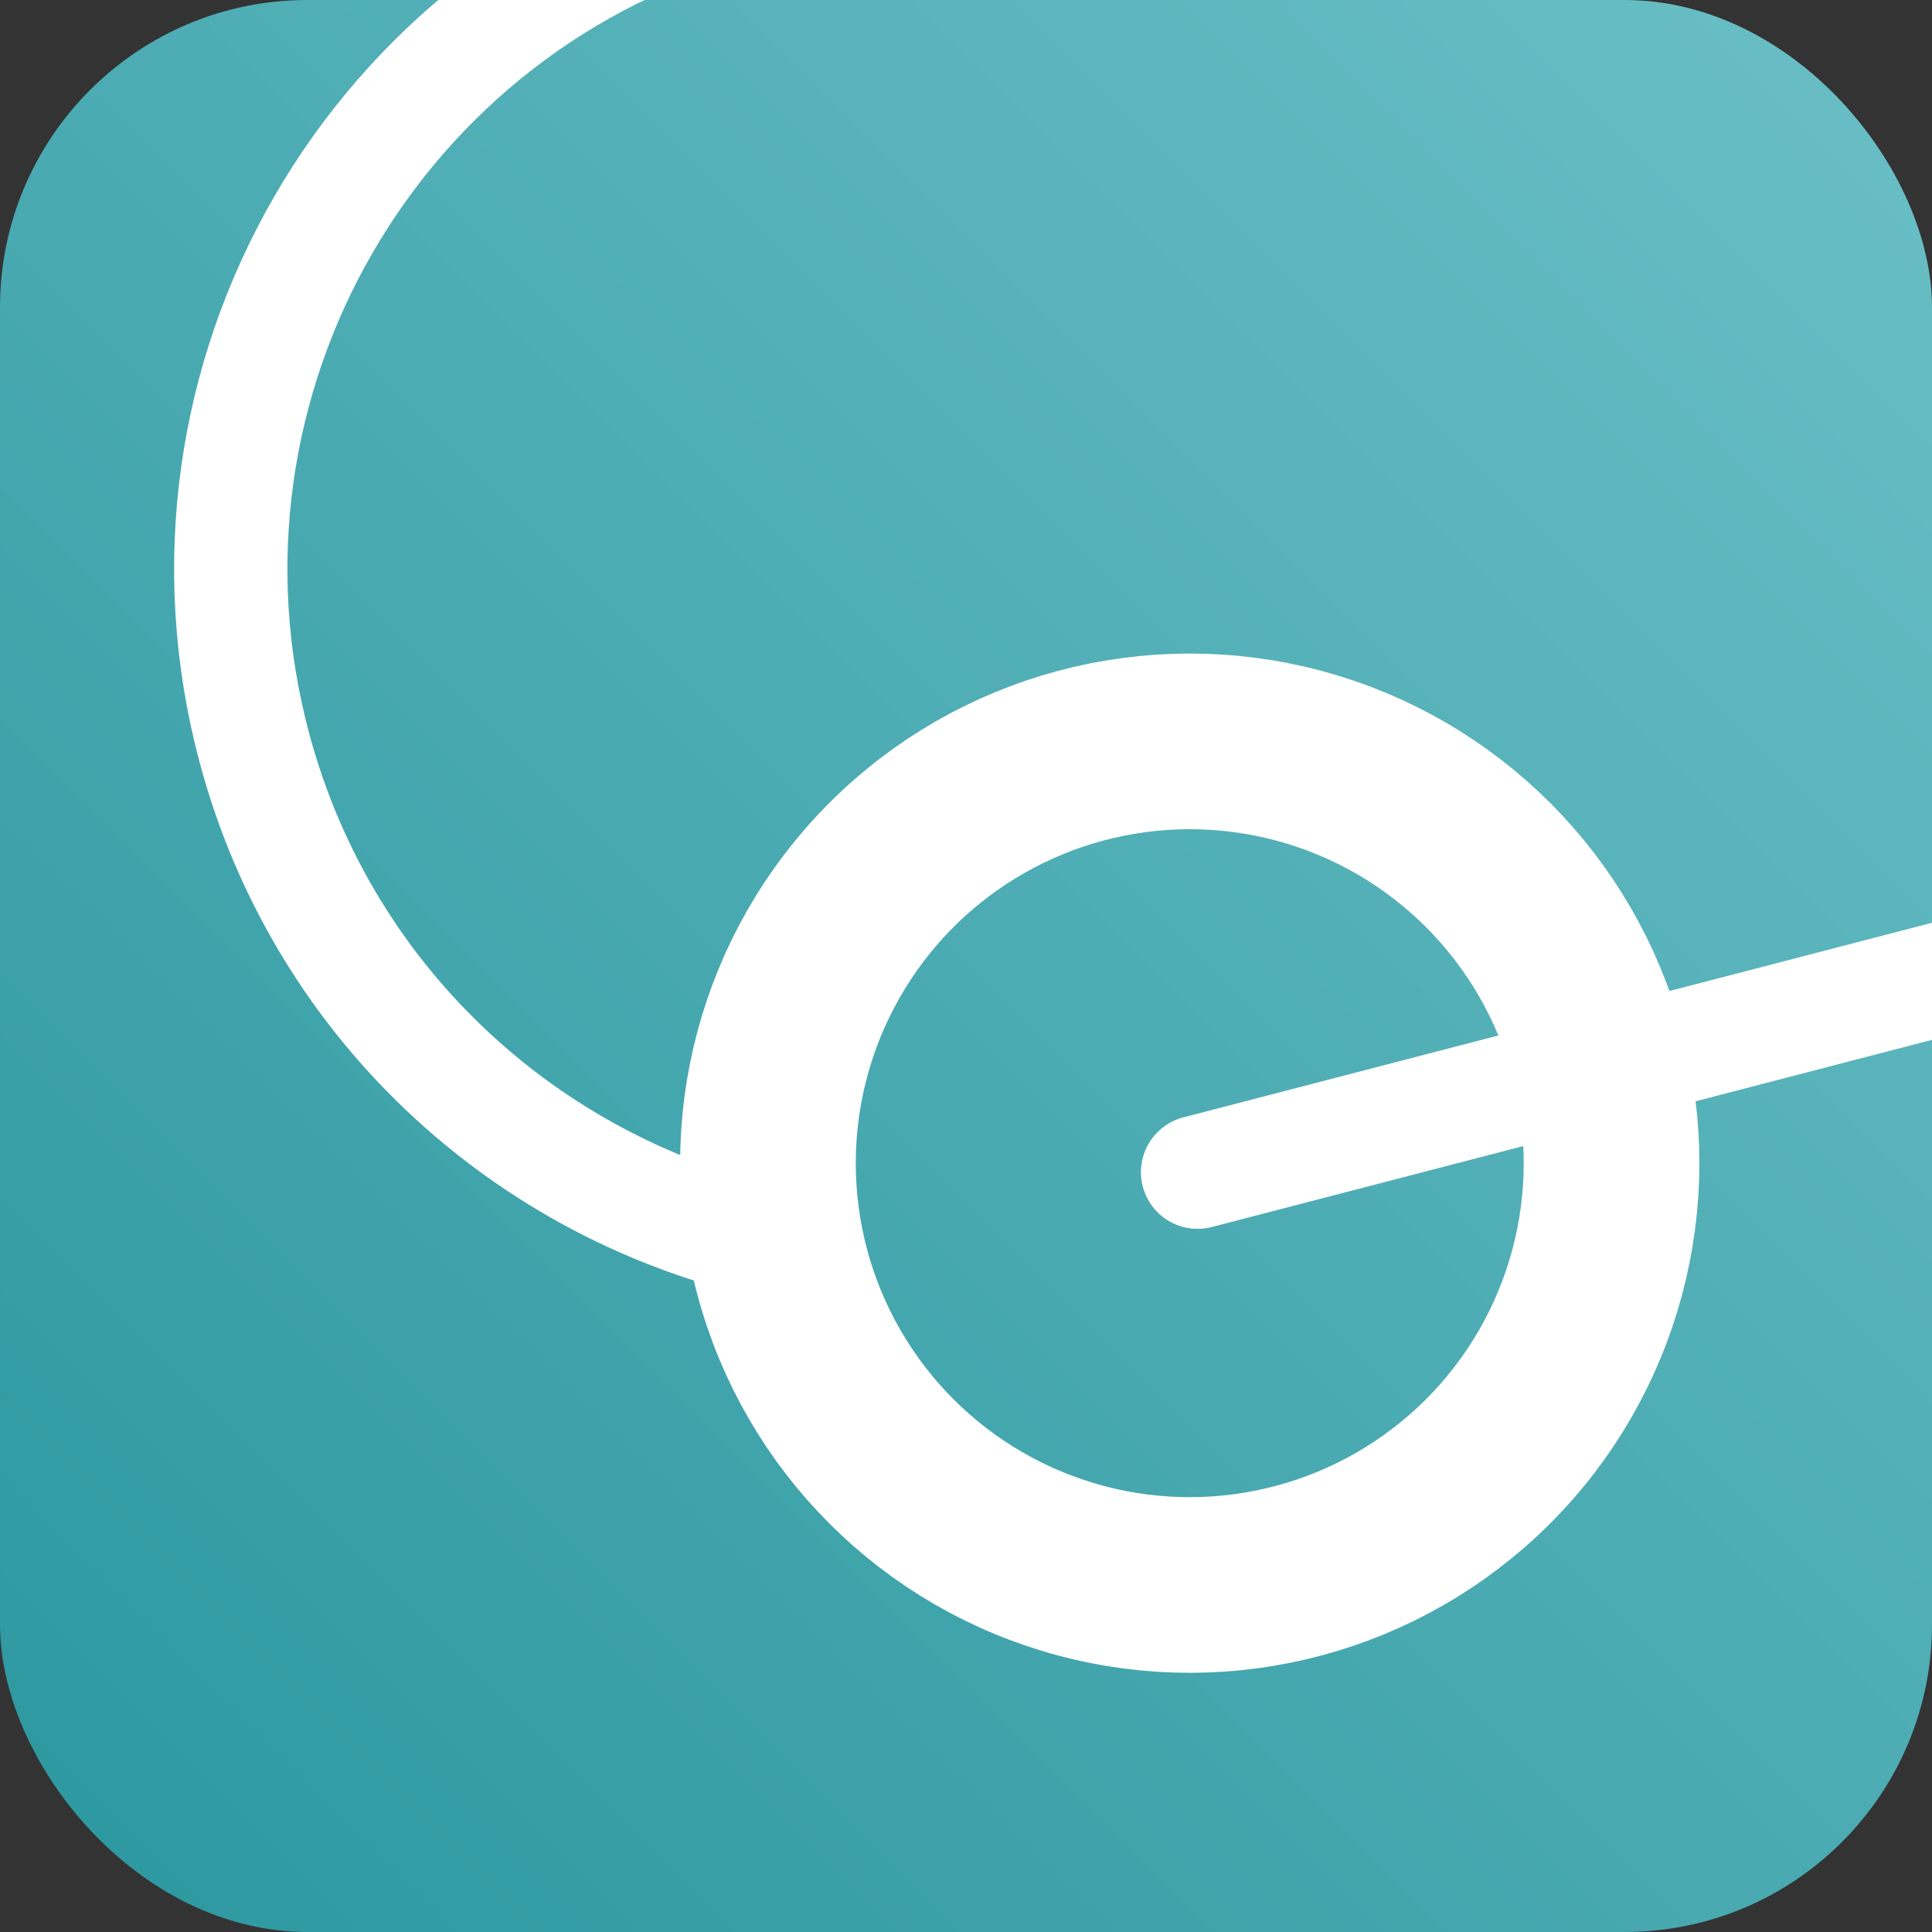
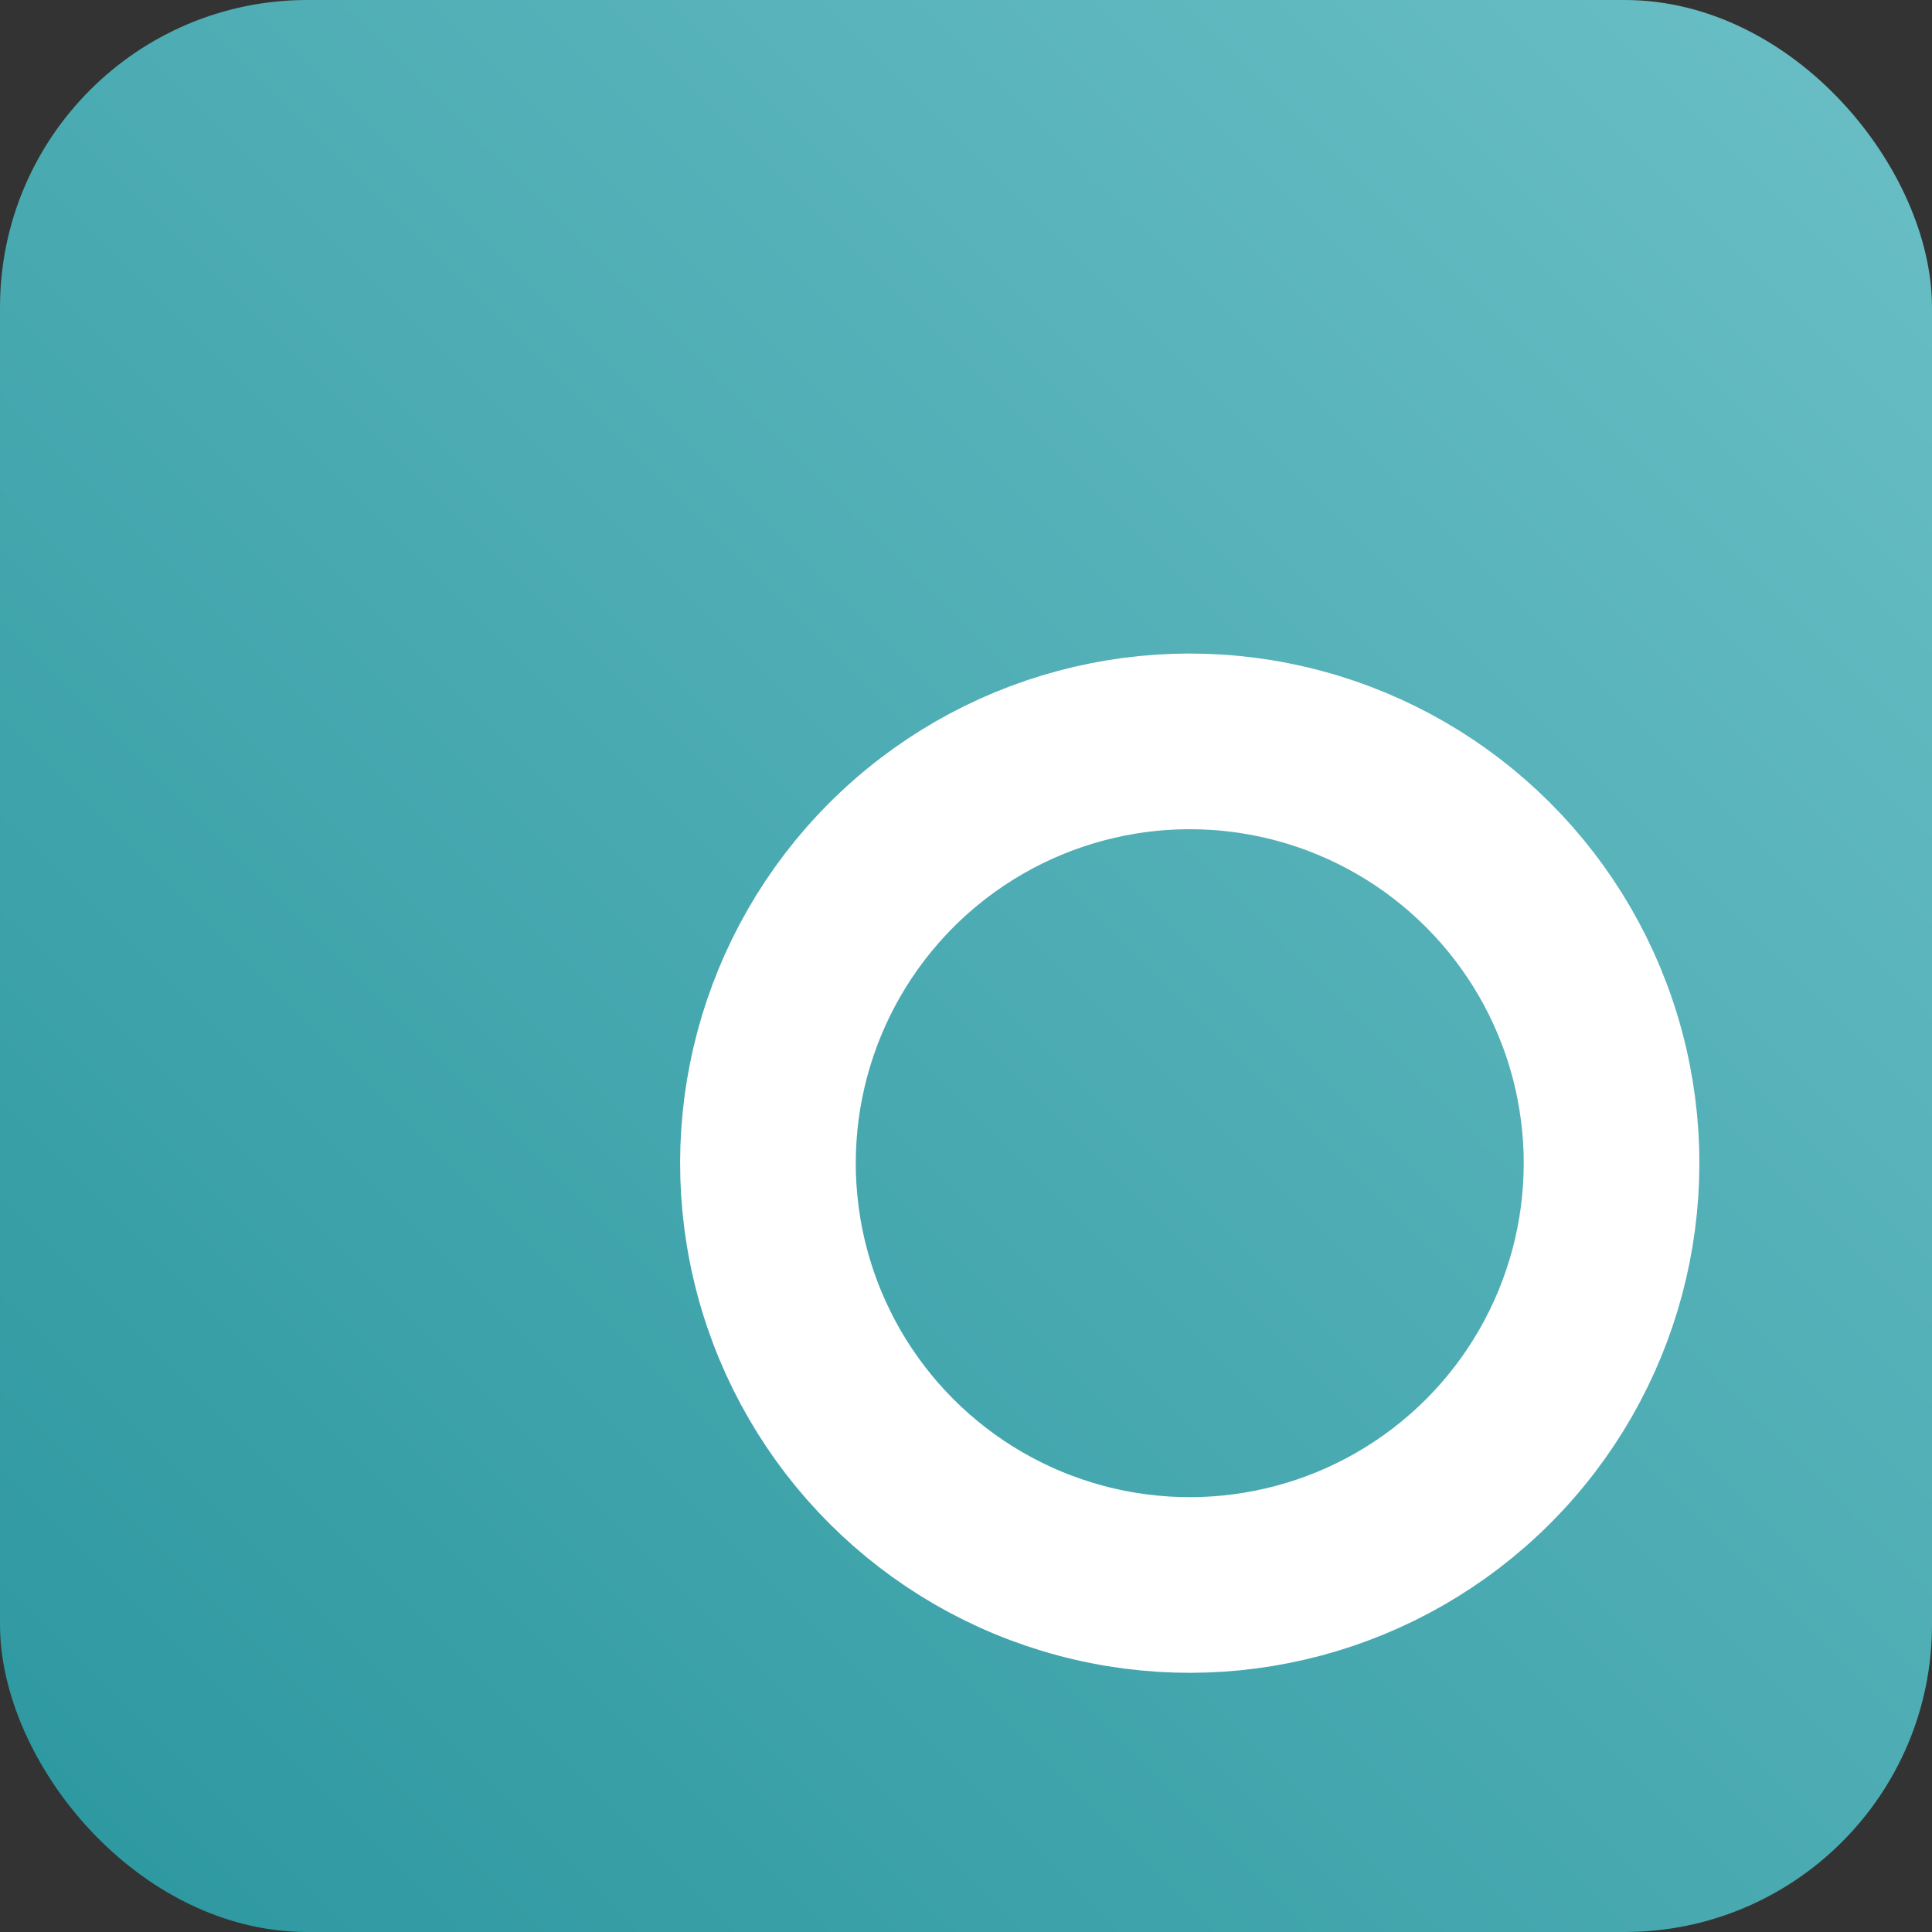
<svg xmlns="http://www.w3.org/2000/svg" width="54" height="54" viewBox="0 0 54 54" fill="none">
  <rect x="0" y="0" width="54" height="54" fill="#333333" stroke="none" />
  <g clip-path="url(#clip0_7603_5532)">
    <rect x="54" y="54" width="54" height="54" rx="8.591" transform="rotate(180 54 54)" fill="url(#paint0_linear_7603_5532)" />
-     <path d="M97.276 16.18L33.473 32.763" stroke="white" stroke-width="3.167" stroke-linecap="round" stroke-linejoin="round" />
    <circle cx="11.788" cy="11.788" r="11.788" transform="matrix(-0.966 0.259 0.259 0.966 41.588 18.071)" stroke="white" stroke-width="4.909" stroke-linecap="round" stroke-linejoin="round" />
-     <path d="M61.683 -13.664L20.736 -2.692C10.457 0.062 4.357 10.628 7.111 20.907C9.081 28.258 15.046 33.472 22.044 34.838" stroke="white" stroke-width="3.167" stroke-linecap="round" stroke-linejoin="round" />
  </g>
  <defs>
    <linearGradient id="paint0_linear_7603_5532" x1="108" y1="54.417" x2="54.417" y2="108" gradientUnits="userSpaceOnUse">
      <stop stop-color="#2C979F" />
      <stop offset="1" stop-color="#6BBFC6" />
    </linearGradient>
    <clipPath id="clip0_7603_5532">
      <rect x="54" y="54" width="54" height="54" rx="8.591" transform="rotate(180 54 54)" fill="white" />
    </clipPath>
  </defs>
</svg>